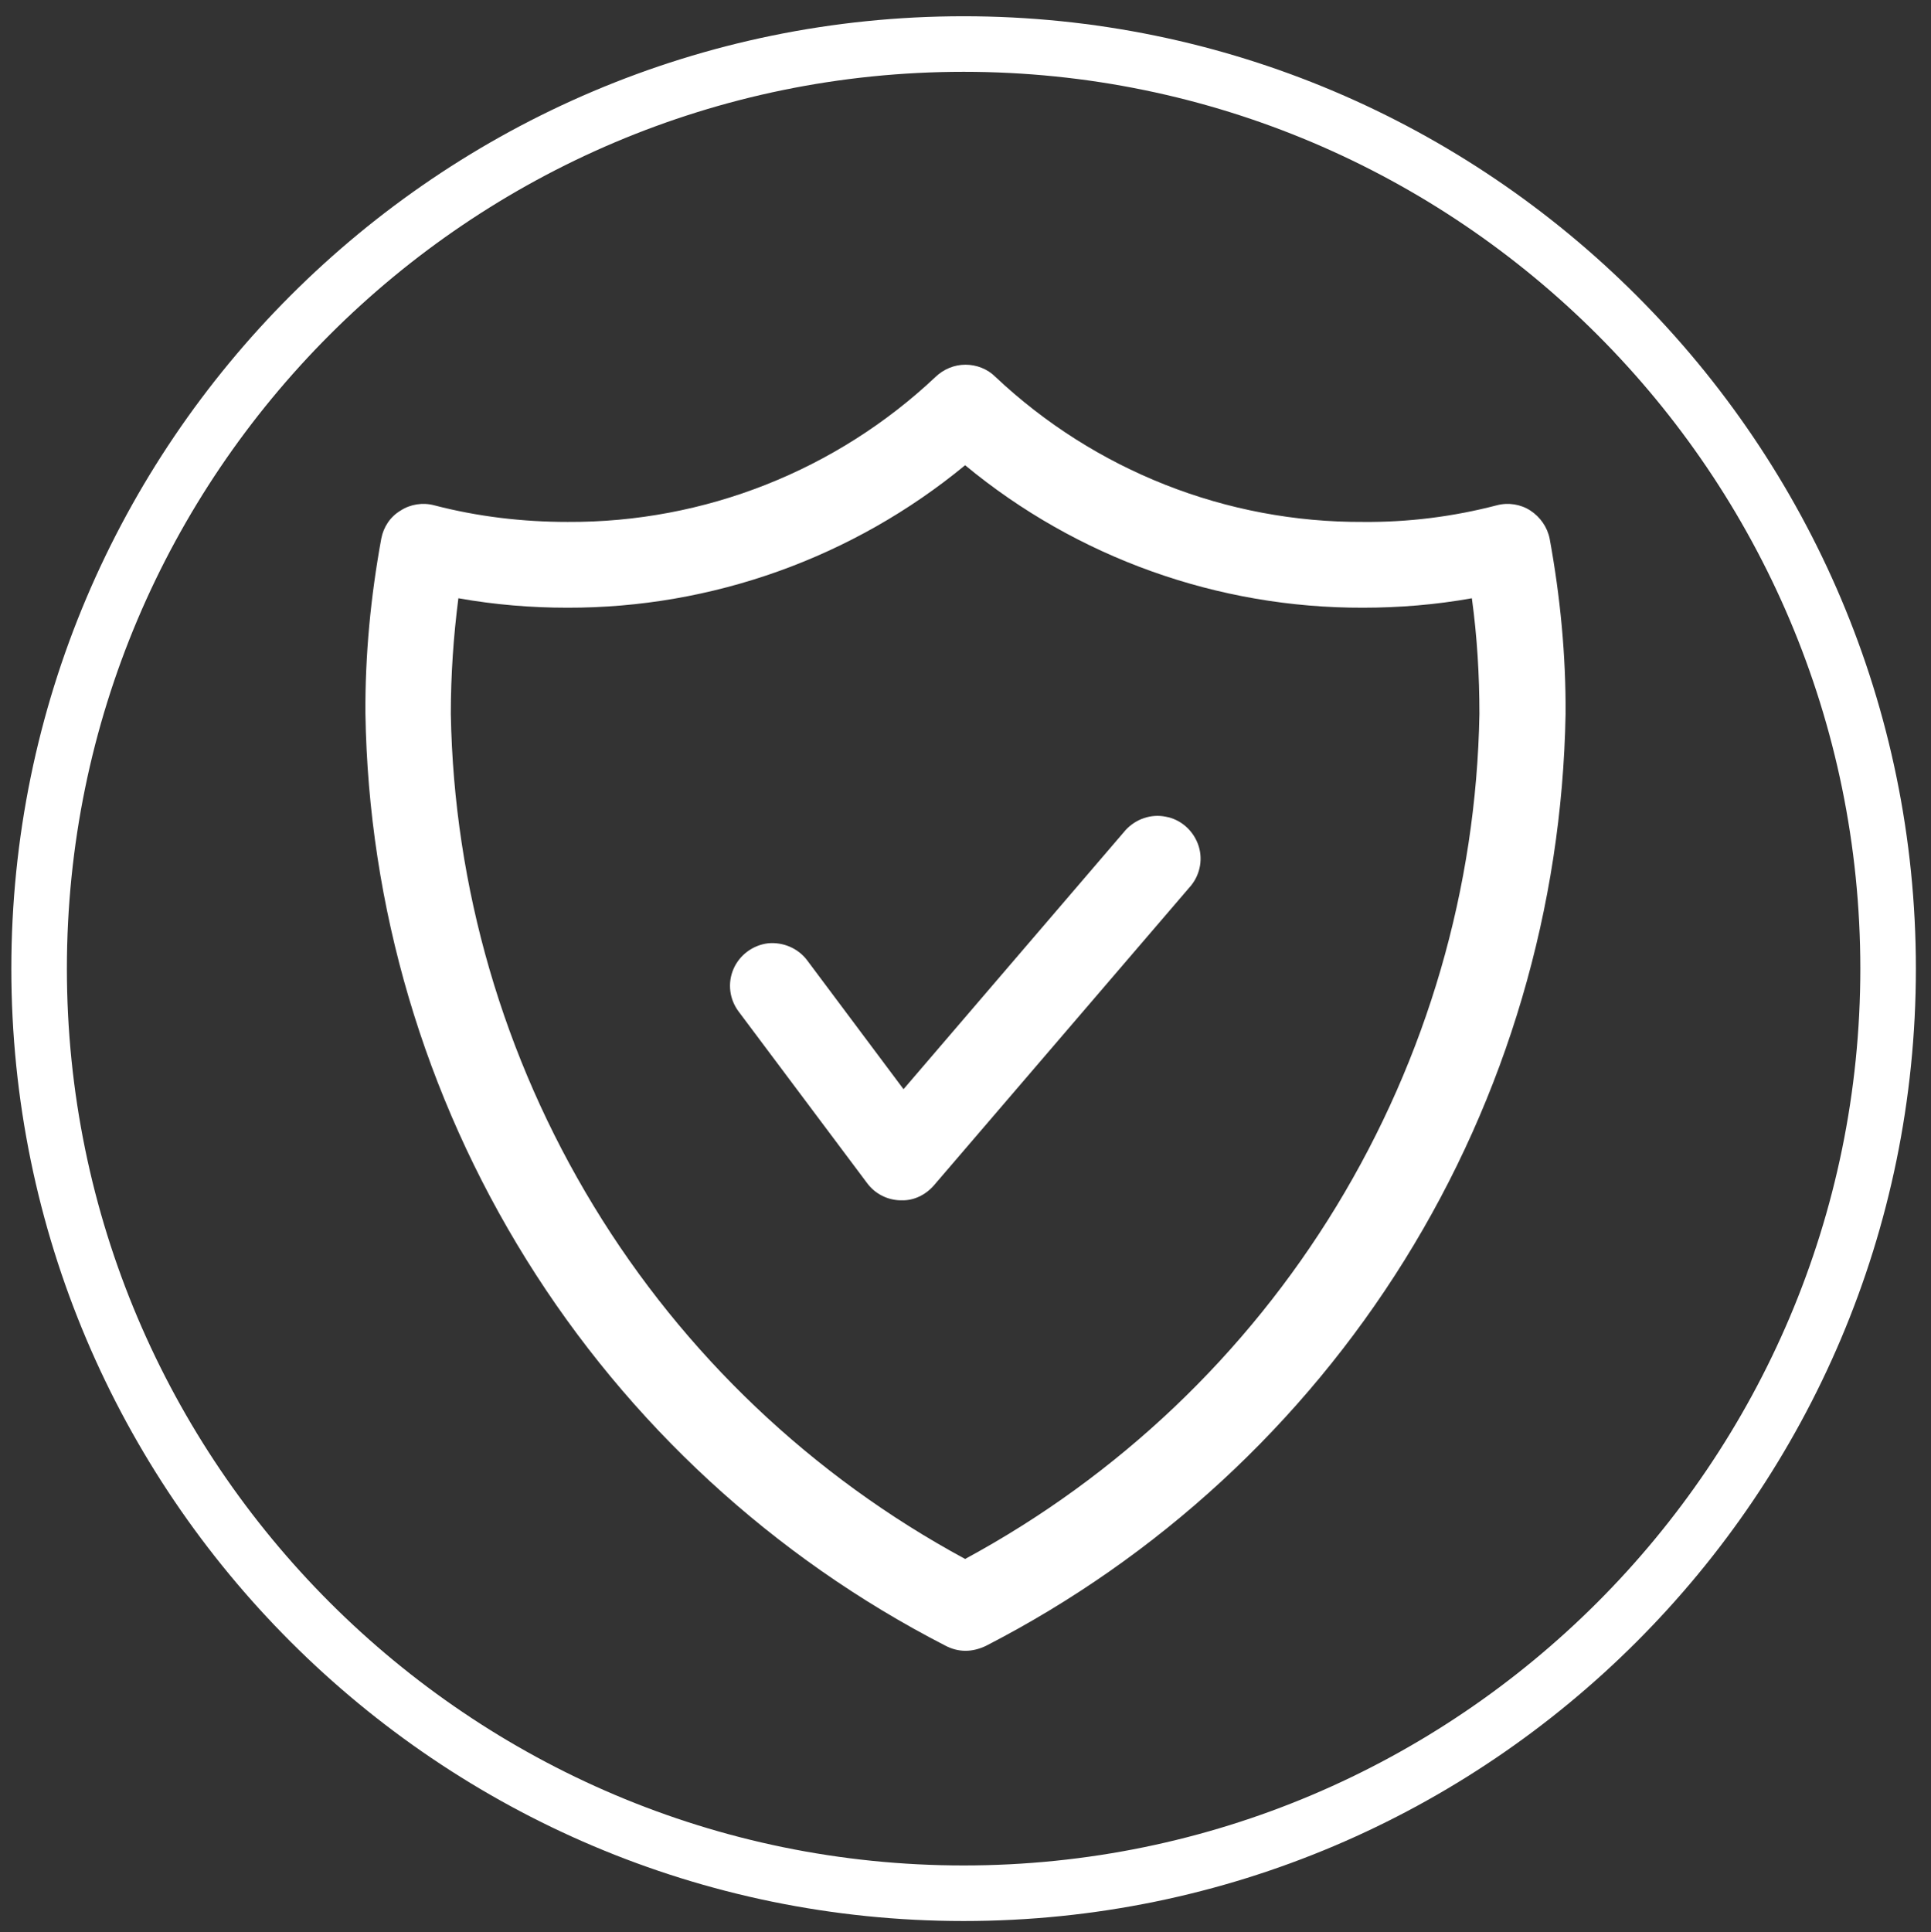
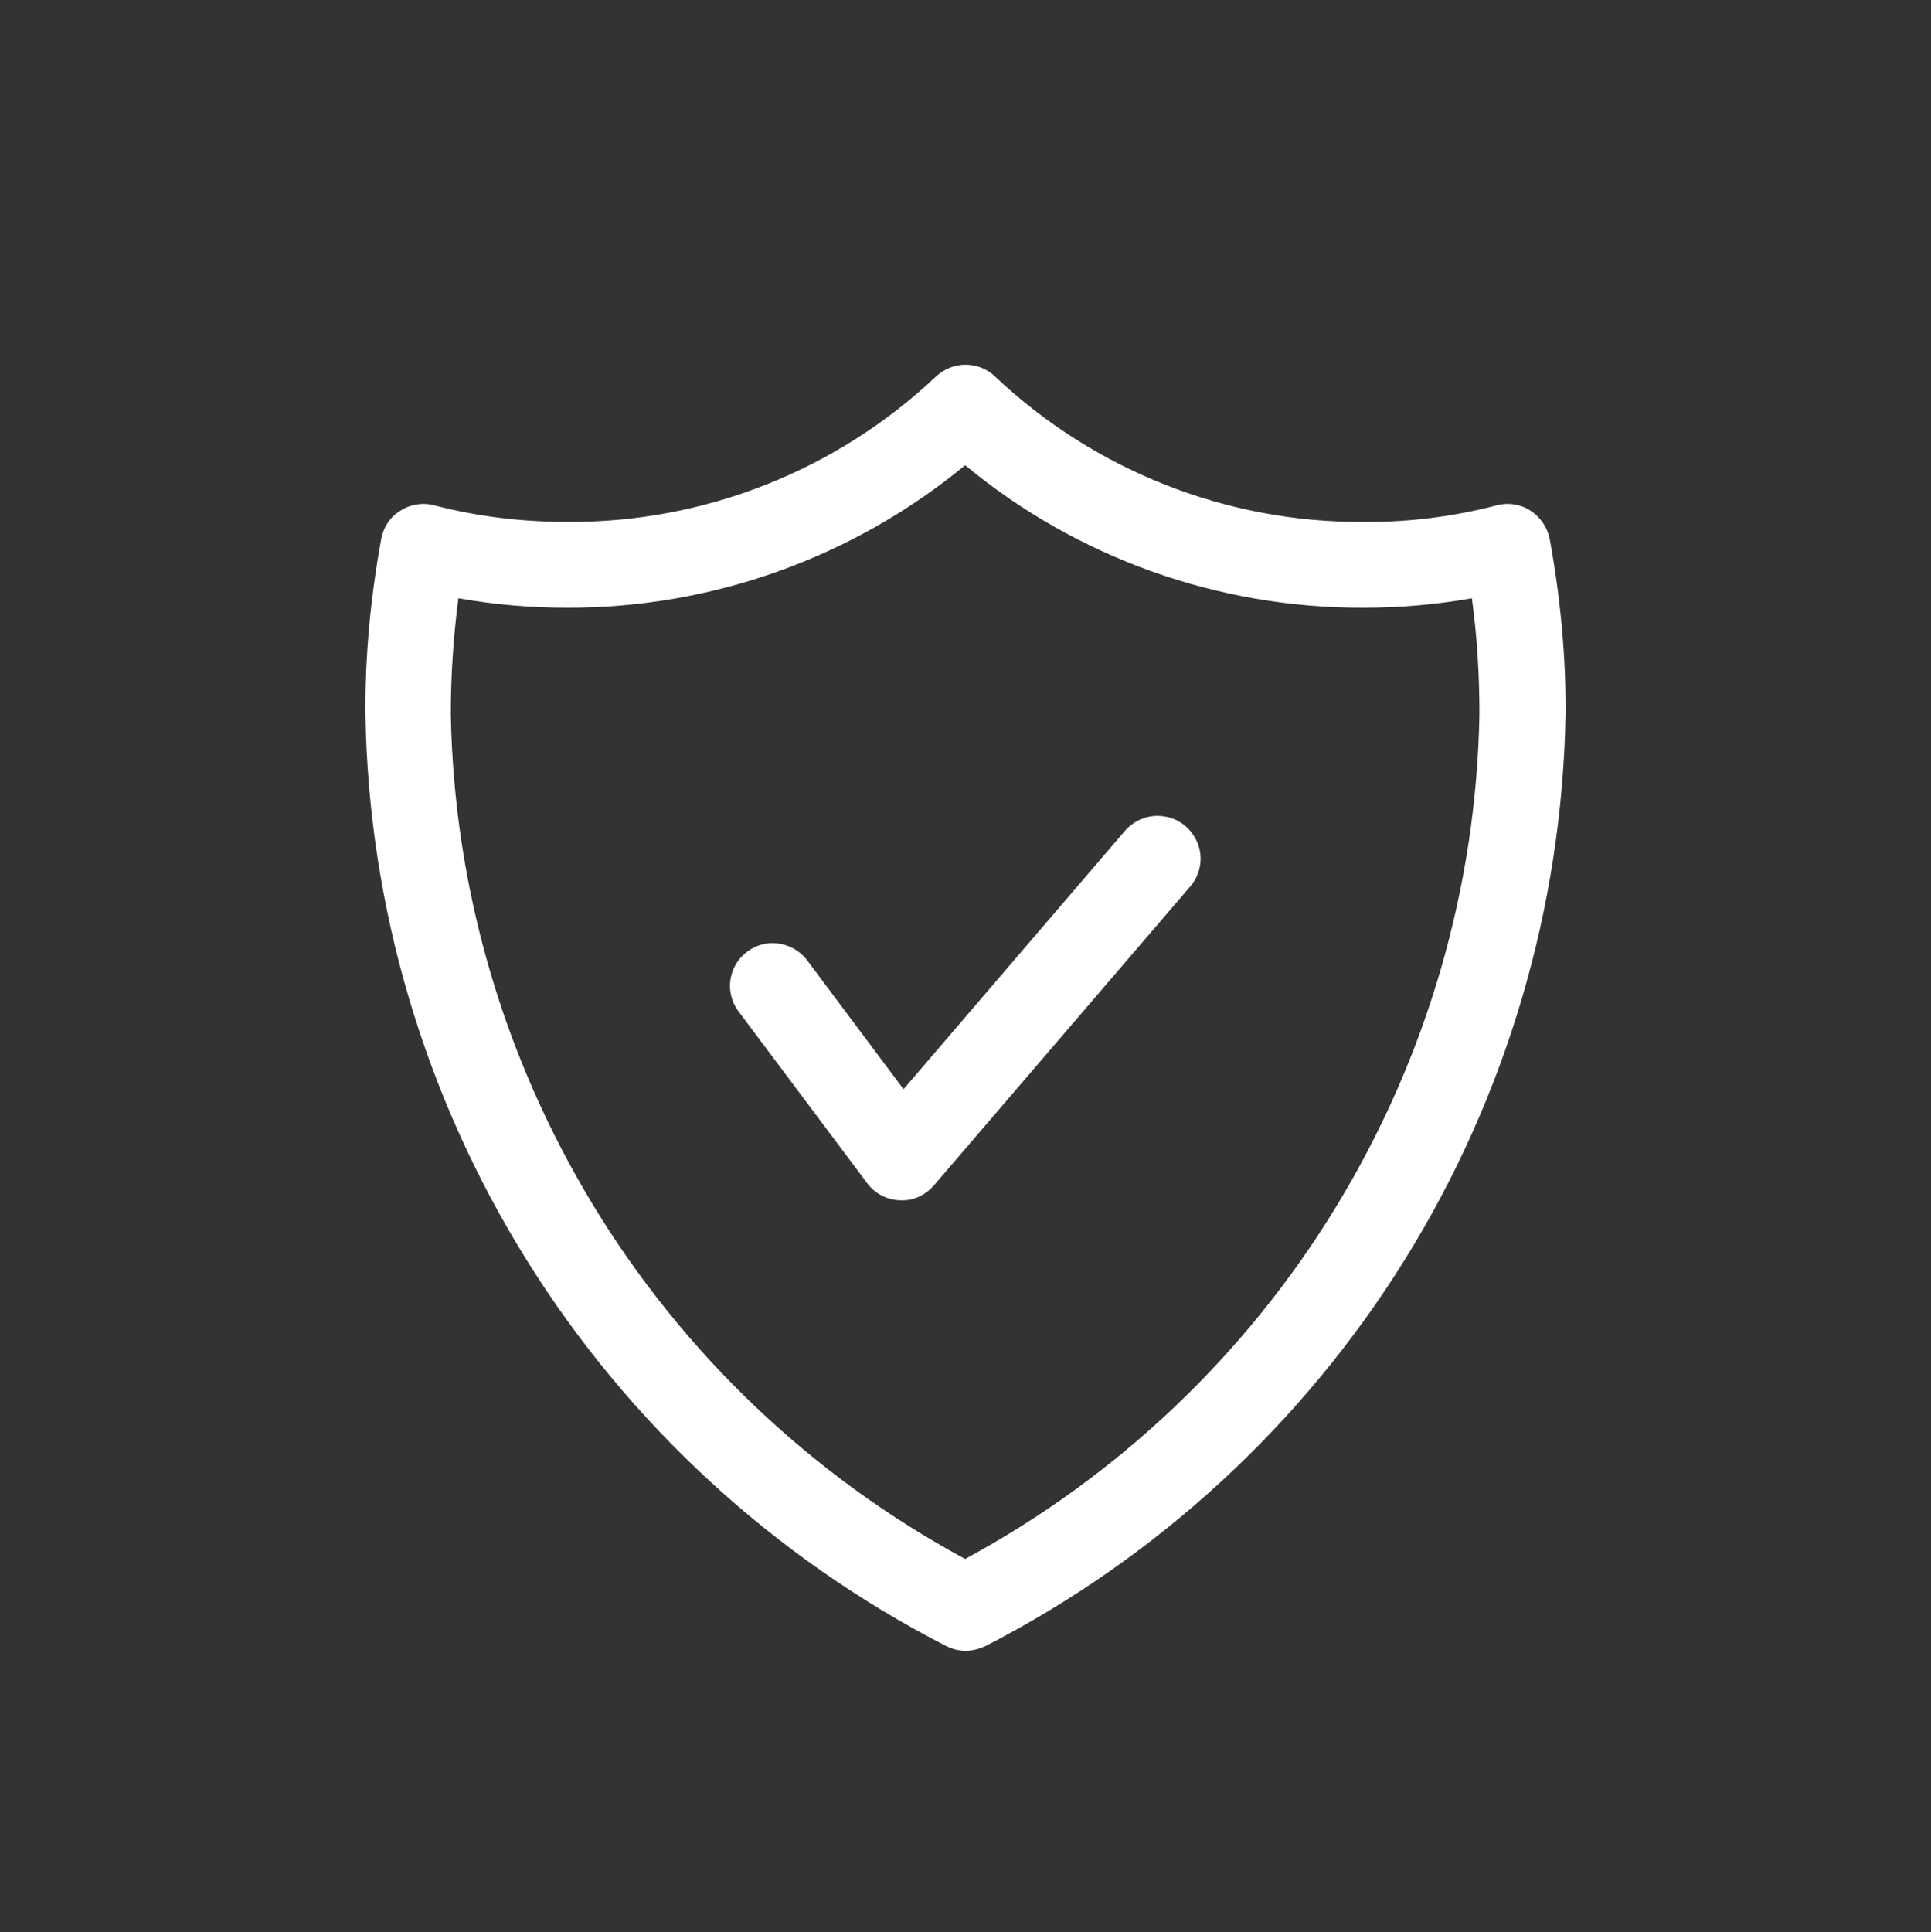
<svg xmlns="http://www.w3.org/2000/svg" version="1.1" id="Layer_1" x="0px" y="0px" viewBox="0 0 511 511.3" style="enable-background:new 0 0 511 511.3;" xml:space="preserve">
  <rect x="0" y="0" width="511" height="511.3" fill="#333333" stroke="none" />
  <style type="text/css">
	.st0{fill:#FFFFFF;}
</style>
-   <path class="st0" d="M255,508.3c-138.9,0-252-113-252-252s113.1-252,252-252s252,113.1,252,252S394,508.3,255,508.3z M255,19  C124.1,19,17.7,125.4,17.7,256.3c0,130.9,106.5,237.3,237.3,237.3s237.3-106.5,237.3-237.3S385.9,19,255,19z" />
  <path class="st0" d="M255.5,436.8c-1.9,0-3.7-0.5-5.4-1.4c-45.5-23.4-83.8-58.7-110.8-102.1c-27-43.4-41.8-93.3-42.6-144.5  c-0.1-15.5,1.4-31,4.2-46.3c0.6-3.1,2.4-5.8,5.1-7.4c2.6-1.7,5.9-2.2,8.9-1.4c11.5,3,23.4,4.4,35.3,4.4  c36.2,0.2,71.1-13.6,97.4-38.4c2.1-2,4.9-3.2,7.9-3.2c2.9,0,5.8,1.1,7.9,3.2c26.3,24.8,61.2,38.6,97.4,38.4  c11.9,0.1,23.8-1.4,35.3-4.4c3-0.8,6.3-0.3,8.9,1.4c2.6,1.7,4.5,4.4,5.1,7.5c2.8,15.3,4.3,30.8,4.2,46.3  c-0.9,51.1-15.6,101.1-42.6,144.5c-27,43.4-65.3,78.7-110.8,102.1C259.2,436.3,257.4,436.8,255.5,436.8L255.5,436.8z M121.3,158.3  c-1.3,10.1-2,20.3-2,30.6c0.8,46,13.9,90.9,37.8,130.2c23.9,39.3,57.8,71.5,98.3,93.4c40.5-21.9,74.4-54.1,98.3-93.4  c23.9-39.3,37-84.2,37.8-130.2c0-10.2-0.6-20.4-2-30.6c-9.5,1.7-19.2,2.5-28.8,2.5c-38.4,0.1-75.7-13.2-105.3-37.7  c-29.6,24.4-66.9,37.8-105.3,37.7C140.5,160.8,130.9,160,121.3,158.3L121.3,158.3z M247.1,313.7l68.1-79.4c2.5-3.1,3.2-7.3,1.8-11  c-1.4-3.7-4.6-6.5-8.5-7.2c-3.9-0.8-7.9,0.6-10.6,3.5l-58.8,68.6l-25.5-34.1c-2.4-3.2-6.4-4.9-10.4-4.5c-4,0.5-7.5,3.1-9.1,6.8  c-1.6,3.7-1.1,8,1.4,11.3l34,45.4c2.1,2.8,5.3,4.4,8.7,4.5c0.1,0,0.3,0,0.4,0v0C241.8,317.7,244.9,316.2,247.1,313.7L247.1,313.7z" />
</svg>